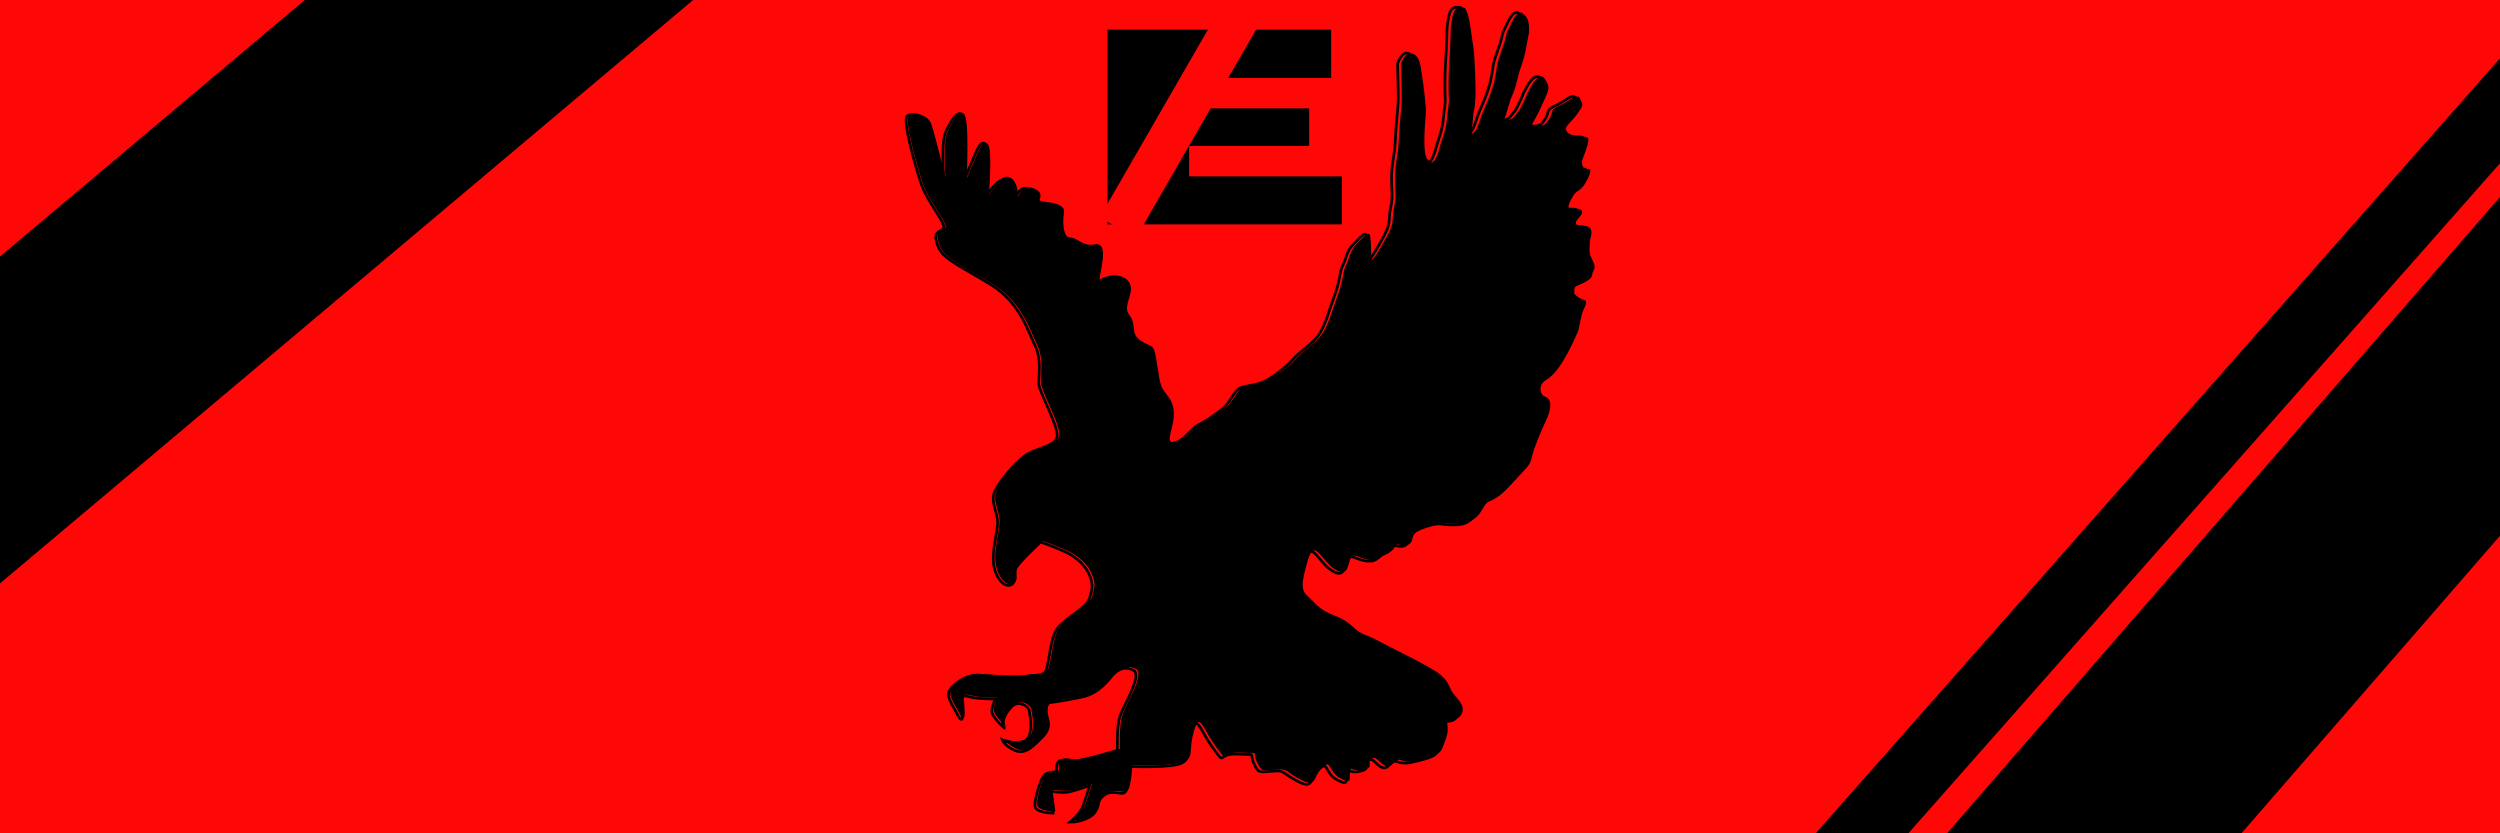
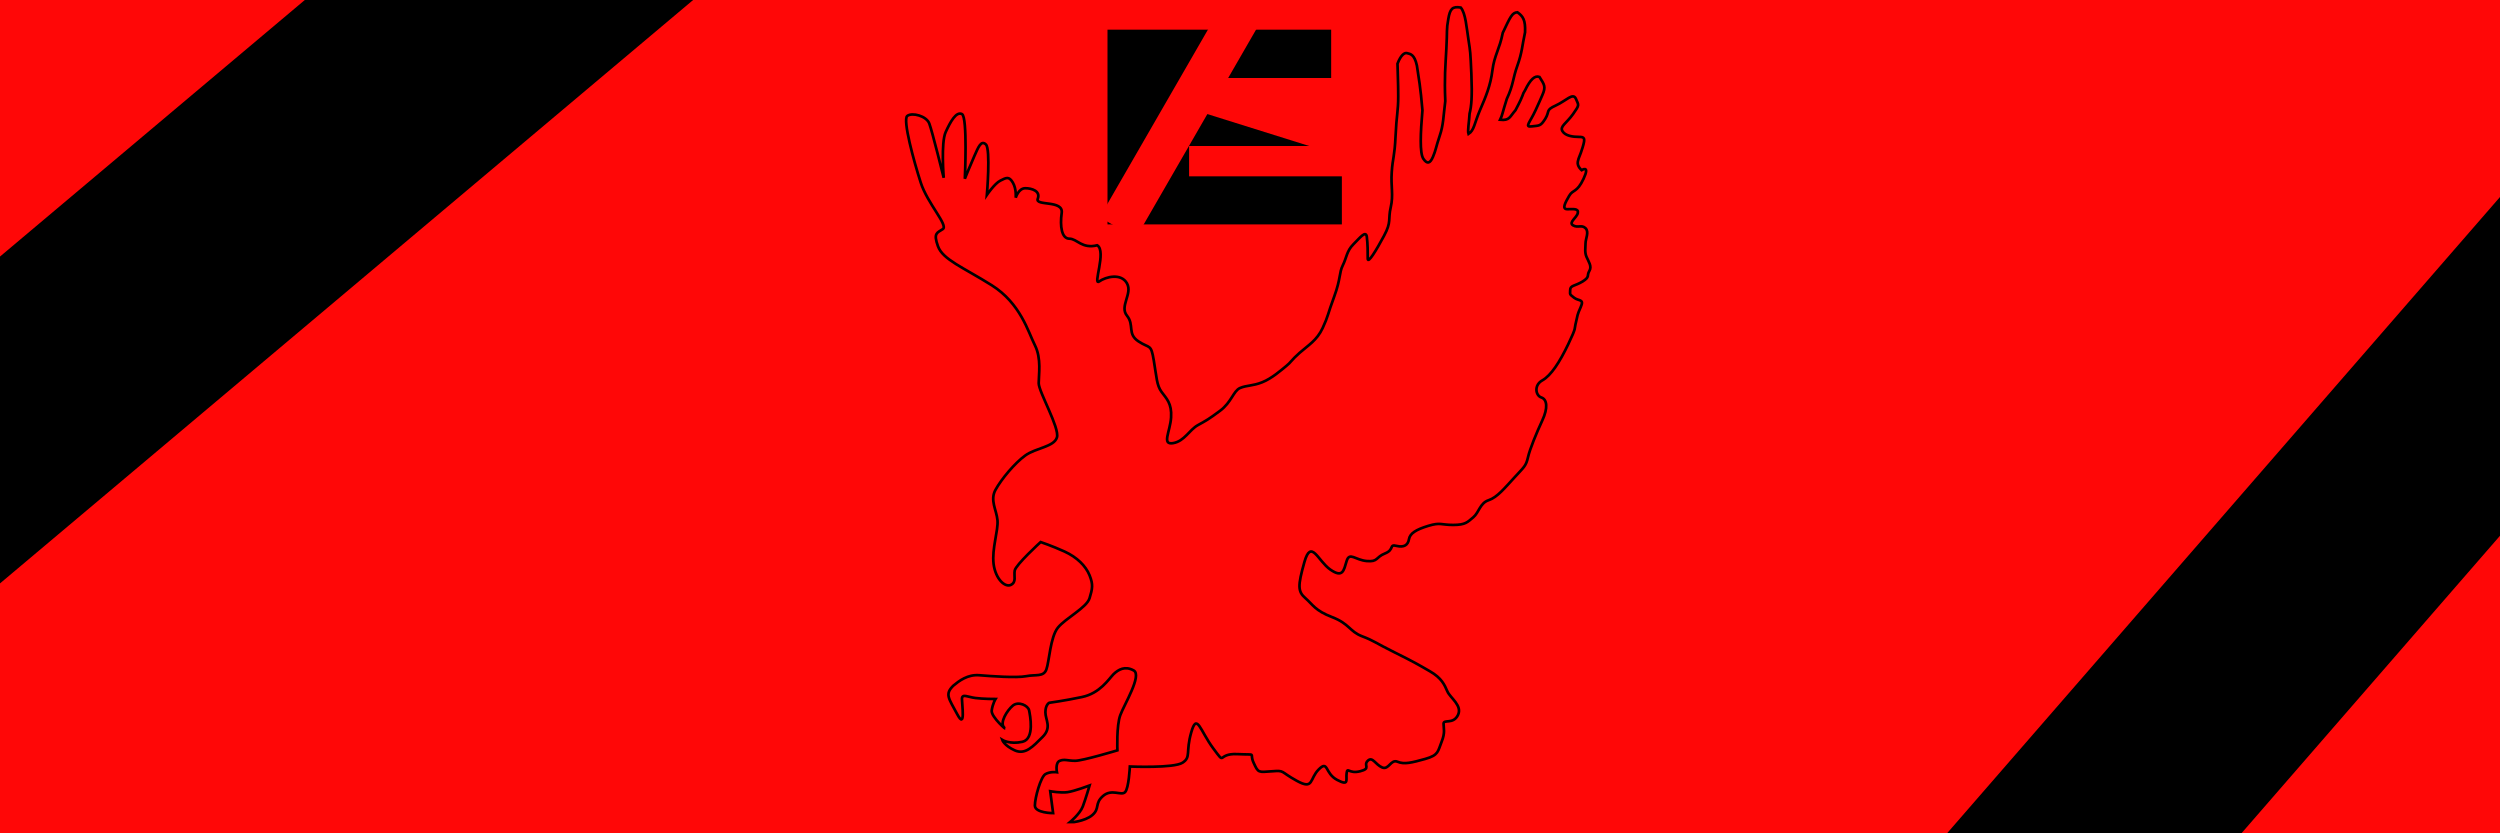
<svg xmlns="http://www.w3.org/2000/svg" width="180" zoomAndPan="magnify" viewBox="0 0 135 45" height="60" preserveAspectRatio="xMidYMid meet" version="1.0">
  <defs>
    <g />
    <clipPath id="5683382128">
-       <path d="M 49 0.215 L 86.227 0.215 L 86.227 44.465 L 49 44.465 Z M 49 0.215 " clip-rule="nonzero" />
-     </clipPath>
+       </clipPath>
    <clipPath id="89d5f60c46">
      <path d="M 48.727 0.215 L 86.227 0.215 L 86.227 44.465 L 48.727 44.465 Z M 48.727 0.215 " clip-rule="nonzero" />
    </clipPath>
  </defs>
  <rect x="-13.5" width="162" fill="#ffffff" y="-4.5" height="54" fill-opacity="1" />
  <rect x="-13.5" width="162" fill="#ffffff" y="-4.5" height="54" fill-opacity="1" />
  <rect x="-13.5" width="162" fill="#ff0707" y="-4.5" height="54" fill-opacity="1" />
  <g clip-path="url(#5683382128)">
    <path fill="#000000" d="M 51.578 36.953 C 51.891 36.695 52.359 36.34 52.984 36.391 C 53.605 36.441 55.012 36.543 55.531 36.441 C 56.051 36.34 56.469 36.492 56.621 36.082 C 56.777 35.672 56.832 34.34 57.246 33.828 C 57.664 33.316 58.809 32.75 58.965 32.238 C 59.117 31.727 59.172 31.52 58.965 31.008 C 58.754 30.496 58.285 30.035 57.609 29.727 C 56.934 29.422 56.312 29.215 56.312 29.215 C 56.312 29.215 54.957 30.445 54.906 30.754 C 54.855 31.059 55.012 31.367 54.699 31.523 C 54.387 31.676 53.867 31.215 53.762 30.395 C 53.66 29.574 54.023 28.602 53.973 28.035 C 53.918 27.473 53.555 26.961 53.867 26.398 C 54.18 25.832 54.906 24.961 55.48 24.551 C 56.051 24.141 57.039 24.09 57.195 23.578 C 57.352 23.066 56.207 21.121 56.207 20.656 C 56.207 20.195 56.363 19.324 56 18.609 C 55.637 17.891 55.219 16.355 53.66 15.379 C 52.098 14.406 51.008 13.996 50.746 13.277 C 50.488 12.562 50.695 12.562 51.008 12.355 C 51.32 12.152 50.176 10.973 49.812 9.848 C 49.445 8.719 48.824 6.465 49.082 6.258 C 49.344 6.055 50.125 6.258 50.277 6.668 C 50.434 7.078 51.059 9.59 51.059 9.59 C 51.059 9.59 50.902 7.695 51.164 7.129 C 51.422 6.566 51.734 6.004 52.047 6.156 C 52.359 6.309 52.203 9.641 52.203 9.641 C 52.203 9.641 52.516 8.871 52.723 8.41 C 52.93 7.949 53.086 7.539 53.348 7.797 C 53.605 8.051 53.398 10.512 53.398 10.512 C 53.398 10.512 53.816 9.898 54.129 9.742 C 54.438 9.59 54.594 9.488 54.805 9.848 C 55.012 10.203 54.961 10.664 54.961 10.664 C 54.961 10.664 55.113 10.152 55.48 10.152 C 55.844 10.152 56.312 10.309 56.156 10.719 C 56 11.129 57.559 10.77 57.453 11.484 C 57.352 12.203 57.453 12.871 57.871 12.871 C 58.285 12.871 58.547 13.434 59.379 13.227 C 59.898 13.535 59.117 15.43 59.484 15.176 C 59.848 14.918 60.68 14.715 60.992 15.277 C 61.305 15.84 60.574 16.508 60.992 17.02 C 61.406 17.531 60.992 17.992 61.613 18.402 C 62.238 18.812 62.289 18.508 62.445 19.43 C 62.602 20.352 62.602 20.762 62.863 21.121 C 63.121 21.477 63.434 21.734 63.383 22.504 C 63.332 23.27 62.863 23.988 63.488 23.887 C 64.109 23.785 64.371 23.168 64.84 22.914 C 65.309 22.656 65.41 22.605 66.035 22.145 C 66.66 21.684 66.762 21.066 67.125 20.914 C 67.492 20.762 67.805 20.812 68.324 20.605 C 68.844 20.402 69.363 19.941 69.621 19.734 C 69.883 19.531 69.883 19.43 70.352 19.02 C 70.82 18.609 71.285 18.352 71.598 17.688 C 71.91 17.02 71.859 16.969 72.223 15.996 C 72.586 15.02 72.484 14.715 72.691 14.305 C 72.898 13.895 72.898 13.535 73.262 13.176 C 73.625 12.816 73.938 12.406 73.992 12.766 C 74.043 13.125 74.043 13.637 74.043 13.945 C 74.043 14.254 74.512 13.484 74.926 12.715 C 75.344 11.945 75.133 11.844 75.289 11.18 C 75.445 10.512 75.289 10.051 75.344 9.281 C 75.395 8.512 75.5 8.461 75.551 7.336 C 75.602 6.207 75.695 6.02 75.695 5.199 C 75.695 4.379 75.664 4.047 75.656 3.441 C 75.836 2.977 76.039 2.832 76.176 2.875 C 76.344 2.922 76.57 2.922 76.707 3.543 C 76.809 4.211 76.902 4.707 77.008 5.953 C 76.902 7.18 76.852 8.258 77.059 8.566 C 77.266 8.871 77.422 8.82 77.578 8.461 C 77.734 8.102 77.734 7.949 77.941 7.336 C 78.152 6.719 78.137 6.316 78.246 5.457 C 78.191 4.176 78.254 3.594 78.305 2.621 C 78.359 1.648 78.301 1.617 78.41 1.031 C 78.504 0.477 78.637 0.344 79.086 0.418 C 79.348 0.723 79.398 1.492 79.504 2.16 C 79.605 2.824 79.605 2.773 79.66 4.004 C 79.711 5.234 79.664 5.727 79.562 6.133 C 79.539 6.59 79.445 7.047 79.504 7.23 C 79.816 7.027 79.816 6.668 80.125 5.949 C 80.438 5.234 80.699 4.617 80.801 3.801 C 80.906 2.98 81.184 2.68 81.363 1.777 C 81.777 0.906 81.867 0.695 82.156 0.672 C 82.457 0.887 82.598 1.078 82.57 1.75 C 82.414 2.465 82.414 2.824 82.156 3.543 C 81.895 4.262 81.945 4.566 81.582 5.336 C 81.363 6.012 81.336 6.238 81.219 6.465 C 81.738 6.516 81.73 6.312 82.051 5.949 C 82.578 4.965 82.375 5.172 82.57 4.875 C 82.859 4.281 83.105 4.062 83.352 4.156 C 83.609 4.566 83.715 4.672 83.508 5.133 C 83.297 5.594 83.453 5.285 83.141 5.949 C 82.832 6.617 82.52 6.875 82.934 6.82 C 83.352 6.77 83.402 6.82 83.664 6.414 C 83.922 6.004 83.664 5.949 84.234 5.695 C 84.805 5.438 85.172 4.977 85.328 5.336 C 85.48 5.695 85.535 5.645 85.172 6.156 C 84.805 6.668 84.441 6.82 84.598 7.078 C 84.754 7.336 85.172 7.387 85.48 7.387 C 85.793 7.387 85.848 7.438 85.691 7.949 C 85.535 8.461 85.48 8.461 85.43 8.719 C 85.379 8.973 85.637 9.18 85.637 9.18 C 85.637 9.18 86.105 8.871 85.742 9.641 C 85.379 10.41 85.172 10.203 84.961 10.562 C 84.754 10.922 84.547 11.281 84.859 11.281 C 85.172 11.281 85.48 11.23 85.43 11.484 C 85.379 11.742 84.91 11.996 85.172 12.152 C 85.43 12.305 85.637 12.102 85.848 12.305 C 86.055 12.512 85.848 12.867 85.848 13.125 C 85.848 13.383 85.793 13.586 85.898 13.844 C 86.004 14.098 86.211 14.355 86.055 14.609 C 85.898 14.867 86.105 14.918 85.691 15.176 C 85.273 15.43 85.016 15.379 85.016 15.637 C 85.016 15.891 84.961 15.84 85.223 16.047 C 85.48 16.25 85.793 16.098 85.586 16.559 C 85.379 17.02 85.43 16.969 85.328 17.379 C 85.223 17.789 85.379 17.582 84.91 18.559 C 84.441 19.531 83.973 20.246 83.508 20.504 C 83.039 20.762 83.141 21.324 83.453 21.426 C 83.766 21.527 83.82 21.988 83.508 22.656 C 83.195 23.324 82.832 24.195 82.727 24.656 C 82.621 25.117 82.52 25.168 82 25.73 C 81.477 26.293 81.062 26.809 80.594 26.961 C 80.125 27.113 80.074 27.625 79.762 27.883 C 79.449 28.141 79.348 28.293 78.672 28.293 C 77.996 28.293 77.996 28.141 77.32 28.344 C 76.641 28.551 76.332 28.754 76.277 29.062 C 76.227 29.367 76.02 29.523 75.602 29.422 C 75.188 29.316 75.5 29.625 74.98 29.828 C 74.457 30.035 74.613 30.293 73.992 30.238 C 73.367 30.188 73.055 29.727 72.898 30.238 C 72.742 30.754 72.691 31.164 72.016 30.699 C 71.34 30.238 70.977 29.012 70.609 30.293 C 70.246 31.574 70.246 31.879 70.664 32.238 C 71.078 32.598 71.184 32.906 72.117 33.262 C 73.055 33.621 73.055 34.031 73.73 34.289 C 74.406 34.543 74.457 34.648 75.5 35.16 C 76.539 35.672 76.797 35.824 77.422 36.184 C 78.047 36.543 78.203 36.902 78.359 37.262 C 78.516 37.617 79.191 38.027 78.93 38.543 C 78.672 39.055 78.152 38.746 78.152 39.004 C 78.152 39.258 78.254 39.465 78.047 39.977 C 77.84 40.488 77.891 40.695 77.164 40.898 C 76.434 41.102 76.02 41.207 75.656 41.051 C 75.289 40.898 75.188 41.512 74.824 41.359 C 74.457 41.207 74.301 40.746 74.043 41 C 73.781 41.258 74.25 41.41 73.625 41.566 C 73.004 41.719 72.949 41.309 72.898 41.668 C 72.848 42.027 73.055 42.383 72.379 42.027 C 71.703 41.668 71.91 40.949 71.391 41.461 C 70.871 41.973 71.129 42.59 70.195 42.078 C 69.258 41.566 69.57 41.512 68.844 41.566 C 68.113 41.617 68.113 41.668 67.855 41.102 C 67.594 40.539 68.113 40.695 66.973 40.641 C 65.828 40.59 66.398 41.309 65.672 40.336 C 64.941 39.359 64.785 38.387 64.477 39.465 C 64.164 40.539 64.477 40.797 64.008 41.102 C 63.539 41.41 61.148 41.309 61.148 41.309 C 61.148 41.309 61.094 42.488 60.887 42.691 C 60.68 42.898 60.16 42.488 59.691 42.898 C 59.223 43.309 59.535 43.562 59.117 43.922 C 58.703 44.281 57.871 44.332 57.871 44.332 C 57.871 44.332 58.441 43.871 58.598 43.461 C 58.754 43.051 58.965 42.332 58.965 42.332 C 58.965 42.332 58.133 42.641 57.766 42.691 C 57.402 42.742 56.832 42.641 56.832 42.641 L 56.988 43.82 C 56.988 43.82 56 43.82 56 43.41 C 56 43 56.312 41.871 56.57 41.719 C 56.832 41.566 57.195 41.617 57.195 41.617 C 57.195 41.617 57.09 41.102 57.352 41 C 57.609 40.898 57.766 41 58.184 41 C 58.598 41 60.473 40.438 60.473 40.438 C 60.473 40.438 60.418 39.105 60.629 38.543 C 60.836 37.977 61.824 36.391 61.355 36.133 C 60.887 35.875 60.523 36.082 60.262 36.336 C 60.004 36.594 59.535 37.363 58.547 37.566 C 57.559 37.773 56.777 37.875 56.777 37.875 C 56.777 37.875 56.57 37.977 56.57 38.387 C 56.57 38.797 56.934 39.207 56.414 39.719 C 55.895 40.23 55.48 40.695 54.906 40.438 C 54.336 40.18 54.23 39.875 54.23 39.875 C 54.23 39.875 54.648 40.129 55.324 39.977 C 56 39.824 55.738 38.543 55.688 38.285 C 55.637 38.027 55.113 37.773 54.805 38.027 C 54.492 38.285 54.074 38.953 54.336 39.207 C 54.594 39.465 53.605 38.645 53.66 38.285 C 53.711 37.926 53.867 37.672 53.867 37.672 C 53.867 37.672 53.191 37.672 52.773 37.617 C 52.359 37.566 52.047 37.363 52.047 37.672 C 52.047 37.977 52.254 39.359 51.789 38.488 C 51.32 37.617 51.109 37.414 51.578 36.953 Z M 51.578 36.953 " fill-opacity="1" fill-rule="evenodd" />
  </g>
  <g clip-path="url(#89d5f60c46)">
    <path stroke-linecap="butt" transform="matrix(0.117, 0, 0, 0.116, 25.331, 4.949)" fill="none" stroke-linejoin="miter" d="M 223.482 276.53 C 226.142 274.302 230.134 271.231 235.455 271.67 C 240.744 272.109 252.717 272.986 257.141 272.109 C 261.565 271.231 265.124 272.547 266.421 269.003 C 267.751 265.46 268.217 253.95 271.742 249.529 C 275.301 245.108 285.047 240.214 286.377 235.792 C 287.674 231.371 288.14 229.582 286.377 225.16 C 284.581 220.739 280.59 216.756 274.836 214.09 C 269.082 211.457 263.793 209.669 263.793 209.669 C 263.793 209.669 252.252 220.3 251.819 222.967 C 251.387 225.599 252.717 228.266 250.057 229.616 C 247.396 230.932 242.972 226.949 242.074 219.861 C 241.209 212.774 244.303 204.37 243.87 199.476 C 243.405 194.615 240.311 190.194 242.972 185.334 C 245.633 180.44 251.819 172.913 256.709 169.369 C 261.565 165.826 269.98 165.387 271.31 160.965 C 272.64 156.544 262.895 139.736 262.895 135.719 C 262.895 131.737 264.226 124.21 261.132 118.034 C 258.039 111.823 254.48 98.559 241.209 90.121 C 227.905 81.717 218.625 78.173 216.397 71.963 C 214.202 65.786 215.965 65.786 218.625 63.998 C 221.286 62.243 211.541 52.05 208.448 42.329 C 205.321 32.575 200.033 13.101 202.228 11.312 C 204.457 9.557 211.109 11.312 212.406 14.856 C 213.736 18.4 219.058 40.102 219.058 40.102 C 219.058 40.102 217.727 23.732 219.956 18.838 C 222.151 13.978 224.812 9.118 227.473 10.434 C 230.134 11.75 228.803 40.54 228.803 40.54 C 228.803 40.54 231.464 33.891 233.227 29.909 C 234.99 25.926 236.32 22.382 238.548 24.61 C 240.744 26.804 238.981 48.067 238.981 48.067 C 238.981 48.067 242.54 42.768 245.201 41.418 C 247.828 40.102 249.159 39.224 250.955 42.329 C 252.717 45.401 252.285 49.383 252.285 49.383 C 252.285 49.383 253.582 44.962 256.709 44.962 C 259.802 44.962 263.793 46.312 262.463 49.856 C 261.132 53.4 274.403 50.295 273.505 56.471 C 272.64 62.681 273.505 68.453 277.064 68.453 C 280.59 68.453 282.818 73.313 289.903 71.524 C 294.326 74.191 287.674 90.56 290.801 88.366 C 293.894 86.139 300.978 84.383 303.639 89.244 C 306.3 94.104 300.08 99.875 303.639 104.297 C 307.165 108.718 303.639 112.701 308.928 116.245 C 314.249 119.789 314.682 117.156 316.012 125.121 C 317.342 133.087 317.342 136.631 319.571 139.736 C 321.766 142.807 324.427 145.035 323.994 151.684 C 323.562 158.299 319.571 164.509 324.893 163.632 C 330.181 162.754 332.409 157.421 336.401 155.228 C 340.392 153 341.257 152.561 346.578 148.579 C 351.9 144.596 352.765 139.263 355.858 137.947 C 358.984 136.631 361.645 137.069 366.069 135.281 C 370.493 133.525 374.916 129.543 377.111 127.754 C 379.34 125.999 379.34 125.121 383.331 121.577 C 387.322 118.034 391.28 115.806 393.941 110.068 C 396.602 104.297 396.17 103.858 399.263 95.454 C 402.356 87.016 401.491 84.383 403.254 80.84 C 405.017 77.296 405.017 74.191 408.11 71.085 C 411.203 67.98 413.864 64.436 414.33 67.542 C 414.762 70.647 414.762 75.068 414.762 77.734 C 414.762 80.401 418.753 73.752 422.279 67.103 C 425.838 60.454 424.042 59.576 425.372 53.838 C 426.703 48.067 425.372 44.084 425.838 37.435 C 426.27 30.786 427.168 30.348 427.601 20.627 C 428.033 10.873 428.831 9.253 428.831 2.165 C 428.831 -4.923 428.565 -7.792 428.499 -13.023 C 430.029 -17.039 431.758 -18.288 432.922 -17.917 C 434.353 -17.512 436.282 -17.512 437.446 -12.145 C 438.311 -6.374 439.109 -2.088 440.007 8.679 C 439.109 19.277 438.676 28.592 440.439 31.259 C 442.202 33.891 443.532 33.453 444.863 30.348 C 446.193 27.242 446.193 25.926 447.956 20.627 C 449.752 15.294 449.619 11.818 450.55 4.393 C 450.085 -6.678 450.617 -11.707 451.049 -20.111 C 451.515 -28.515 451.016 -28.785 451.947 -33.848 C 452.746 -38.64 453.876 -39.788 457.701 -39.147 C 459.93 -36.514 460.362 -29.865 461.26 -24.093 C 462.125 -18.356 462.125 -18.795 462.591 -8.163 C 463.023 2.469 462.624 6.722 461.759 10.232 C 461.56 14.181 460.761 18.13 461.26 19.716 C 463.921 17.961 463.921 14.856 466.549 8.645 C 469.209 2.469 471.438 -2.864 472.303 -9.918 C 473.201 -17.006 475.562 -19.605 477.092 -27.401 C 480.618 -34.928 481.383 -36.75 483.844 -36.953 C 486.405 -35.096 487.602 -33.443 487.37 -27.637 C 486.039 -21.461 486.039 -18.356 483.844 -12.145 C 481.616 -5.935 482.048 -3.303 478.955 3.346 C 477.092 9.185 476.859 11.143 475.862 13.101 C 480.285 13.539 480.219 11.784 482.946 8.645 C 487.436 0.14 485.707 1.929 487.37 -0.636 C 489.831 -5.766 491.926 -7.657 494.022 -6.847 C 496.217 -3.303 497.115 -2.391 495.352 1.591 C 493.556 5.574 494.887 2.908 492.226 8.645 C 489.598 14.417 486.937 16.644 490.463 16.172 C 494.022 15.733 494.454 16.172 496.683 12.662 C 498.878 9.118 496.683 8.645 501.539 6.452 C 506.395 4.224 509.521 0.241 510.852 3.346 C 512.149 6.452 512.614 6.013 509.521 10.434 C 506.395 14.856 503.301 16.172 504.632 18.4 C 505.962 20.627 509.521 21.066 512.149 21.066 C 514.81 21.066 515.275 21.505 513.945 25.926 C 512.614 30.348 512.149 30.348 511.716 32.575 C 511.284 34.769 513.479 36.558 513.479 36.558 C 513.479 36.558 517.47 33.891 514.377 40.54 C 511.284 47.189 509.521 45.401 507.725 48.506 C 505.962 51.611 504.199 54.716 506.86 54.716 C 509.521 54.716 512.149 54.277 511.716 56.471 C 511.284 58.699 507.293 60.892 509.521 62.243 C 511.716 63.559 513.479 61.804 515.275 63.559 C 517.038 65.348 515.275 68.419 515.275 70.647 C 515.275 72.874 514.81 74.629 515.708 76.857 C 516.606 79.051 518.368 81.278 517.038 83.472 C 515.708 85.7 517.47 86.139 513.945 88.366 C 510.386 90.56 508.191 90.121 508.191 92.349 C 508.191 94.543 507.725 94.104 509.953 95.893 C 512.149 97.648 514.81 96.331 513.047 100.314 C 511.284 104.297 511.716 103.858 510.852 107.402 C 509.953 110.946 511.284 109.157 507.293 117.595 C 503.301 125.999 499.31 132.175 495.352 134.403 C 491.361 136.631 492.226 141.491 494.887 142.368 C 497.547 143.246 498.013 147.229 495.352 153 C 492.691 158.771 489.598 166.298 488.7 170.281 C 487.802 174.263 486.937 174.702 482.514 179.562 C 478.057 184.423 474.531 188.878 470.54 190.194 C 466.549 191.51 466.116 195.932 463.455 198.159 C 460.795 200.387 459.93 201.703 454.176 201.703 C 448.422 201.703 448.422 200.387 442.668 202.142 C 436.88 203.931 434.253 205.686 433.787 208.352 C 433.355 210.985 431.592 212.335 428.033 211.457 C 424.507 210.546 427.168 213.212 422.745 214.968 C 418.288 216.756 419.618 218.984 414.33 218.511 C 409.008 218.073 406.347 214.09 405.017 218.511 C 403.686 222.967 403.254 226.511 397.5 222.494 C 391.746 218.511 388.653 207.914 385.526 218.984 C 382.433 230.054 382.433 232.687 385.992 235.792 C 389.518 238.897 390.416 241.564 398.365 244.635 C 406.347 247.74 406.347 251.284 412.101 253.512 C 417.855 255.705 418.288 256.617 427.168 261.038 C 436.016 265.46 438.211 266.776 443.532 269.881 C 448.854 272.986 450.185 276.091 451.515 279.196 C 452.845 282.268 458.599 285.812 456.371 290.267 C 454.176 294.688 449.752 292.022 449.752 294.25 C 449.752 296.443 450.617 298.232 448.854 302.654 C 447.091 307.075 447.524 308.864 441.337 310.619 C 435.118 312.374 431.592 313.285 428.499 311.935 C 425.372 310.619 424.507 315.918 421.414 314.602 C 418.288 313.285 416.957 309.303 414.762 311.496 C 412.534 313.724 416.525 315.04 411.203 316.39 C 405.915 317.707 405.449 314.163 405.017 317.268 C 404.584 320.373 406.347 323.444 400.593 320.373 C 394.839 317.268 396.602 311.058 392.178 315.479 C 387.755 319.901 389.95 325.233 382.001 320.812 C 374.018 316.39 376.679 315.918 370.493 316.39 C 364.273 316.829 364.273 317.268 362.078 312.374 C 359.849 307.514 364.273 308.864 354.561 308.391 C 344.816 307.953 349.672 314.163 343.485 305.759 C 337.265 297.321 335.935 288.917 333.307 298.232 C 330.647 307.514 333.307 309.741 329.316 312.374 C 325.325 315.04 304.97 314.163 304.97 314.163 C 304.97 314.163 304.504 324.356 302.741 326.111 C 300.978 327.9 296.555 324.356 292.563 327.9 C 288.572 331.444 291.233 333.637 287.674 336.743 C 284.149 339.848 277.064 340.286 277.064 340.286 C 277.064 340.286 281.92 336.304 283.25 332.76 C 284.581 329.216 286.377 323.006 286.377 323.006 C 286.377 323.006 279.292 325.672 276.166 326.111 C 273.073 326.55 268.217 325.672 268.217 325.672 L 269.547 335.865 C 269.547 335.865 261.132 335.865 261.132 332.321 C 261.132 328.777 263.793 319.023 265.988 317.707 C 268.217 316.39 271.31 316.829 271.31 316.829 C 271.31 316.829 270.412 312.374 272.64 311.496 C 274.836 310.619 276.166 311.496 279.725 311.496 C 283.25 311.496 299.215 306.636 299.215 306.636 C 299.215 306.636 298.75 295.127 300.546 290.267 C 302.309 285.373 310.724 271.67 306.732 269.442 C 302.741 267.215 299.648 269.003 297.419 271.197 C 295.224 273.425 291.233 280.074 282.818 281.829 C 274.403 283.618 267.751 284.495 267.751 284.495 C 267.751 284.495 265.988 285.373 265.988 288.917 C 265.988 292.461 269.082 296.005 264.658 300.426 C 260.234 304.847 256.709 308.864 251.819 306.636 C 246.963 304.409 246.065 301.776 246.065 301.776 C 246.065 301.776 249.624 303.97 255.378 302.654 C 261.132 301.337 258.904 290.267 258.471 288.039 C 258.039 285.812 253.582 283.618 250.955 285.812 C 248.294 288.039 244.735 293.811 246.963 296.005 C 249.159 298.232 240.744 291.144 241.209 288.039 C 241.642 284.934 242.972 282.74 242.972 282.74 C 242.972 282.74 237.218 282.74 233.659 282.268 C 230.134 281.829 227.473 280.074 227.473 282.74 C 227.473 285.373 229.236 297.321 225.278 289.794 C 221.286 282.268 219.49 280.513 223.482 276.53 Z M 223.482 276.53 " stroke="#000000" stroke-width="1.25" stroke-opacity="1" stroke-miterlimit="4" />
  </g>
-   <path stroke-linecap="butt" transform="matrix(0.498, -0.564, 0.562, 0.497, 92.223, 51.595)" fill="none" stroke-linejoin="miter" d="M 0.003 2.5 L 106.682 2.501 " stroke="#000000" stroke-width="5" stroke-opacity="1" stroke-miterlimit="4" />
  <path stroke-linecap="butt" transform="matrix(0.575, -0.484, 0.483, 0.574, -10.008, 22.279)" fill="none" stroke-linejoin="miter" d="M 0.002 8.999 L 119.647 9.001 " stroke="#000000" stroke-width="18" stroke-opacity="1" stroke-miterlimit="4" />
  <path stroke-linecap="butt" transform="matrix(0.491, -0.565, 0.566, 0.492, 100.404, 50.445)" fill="none" stroke-linejoin="miter" d="M 0.001 8.003 L 88.15 8.002 " stroke="#000000" stroke-width="16" stroke-opacity="1" stroke-miterlimit="4" />
  <g fill="#000000" fill-opacity="1">
    <g transform="translate(54.911, 12.117)">
      <g />
    </g>
  </g>
  <g fill="#000000" fill-opacity="1">
    <g transform="translate(58.633, 12.117)">
      <g>
-         <path d="M 13.828 0 L 1.172 0 L 1.172 -10.516 L 13.25 -10.516 L 13.25 -7.906 L 5.578 -7.906 L 5.578 -6.266 L 12.062 -6.266 L 12.062 -4.234 L 5.578 -4.234 L 5.578 -2.594 L 13.828 -2.594 Z M 13.828 0 " />
+         <path d="M 13.828 0 L 1.172 0 L 1.172 -10.516 L 13.25 -10.516 L 13.25 -7.906 L 5.578 -7.906 L 5.578 -6.266 L 12.062 -4.234 L 5.578 -4.234 L 5.578 -2.594 L 13.828 -2.594 Z M 13.828 0 " />
      </g>
    </g>
  </g>
  <g fill="#000000" fill-opacity="1">
    <g transform="translate(73.051, 12.117)">
      <g />
    </g>
  </g>
  <g fill="#000000" fill-opacity="1">
    <g transform="translate(65.841, 32.994)">
      <g />
    </g>
  </g>
  <path stroke-linecap="butt" transform="matrix(0.383, -0.664, 0.65, 0.375, 59.384, 11.731)" fill="none" stroke-linejoin="miter" d="M 0.001 1.501 L 18.605 1.501 " stroke="#ff0707" stroke-width="3" stroke-opacity="1" stroke-miterlimit="4" />
</svg>